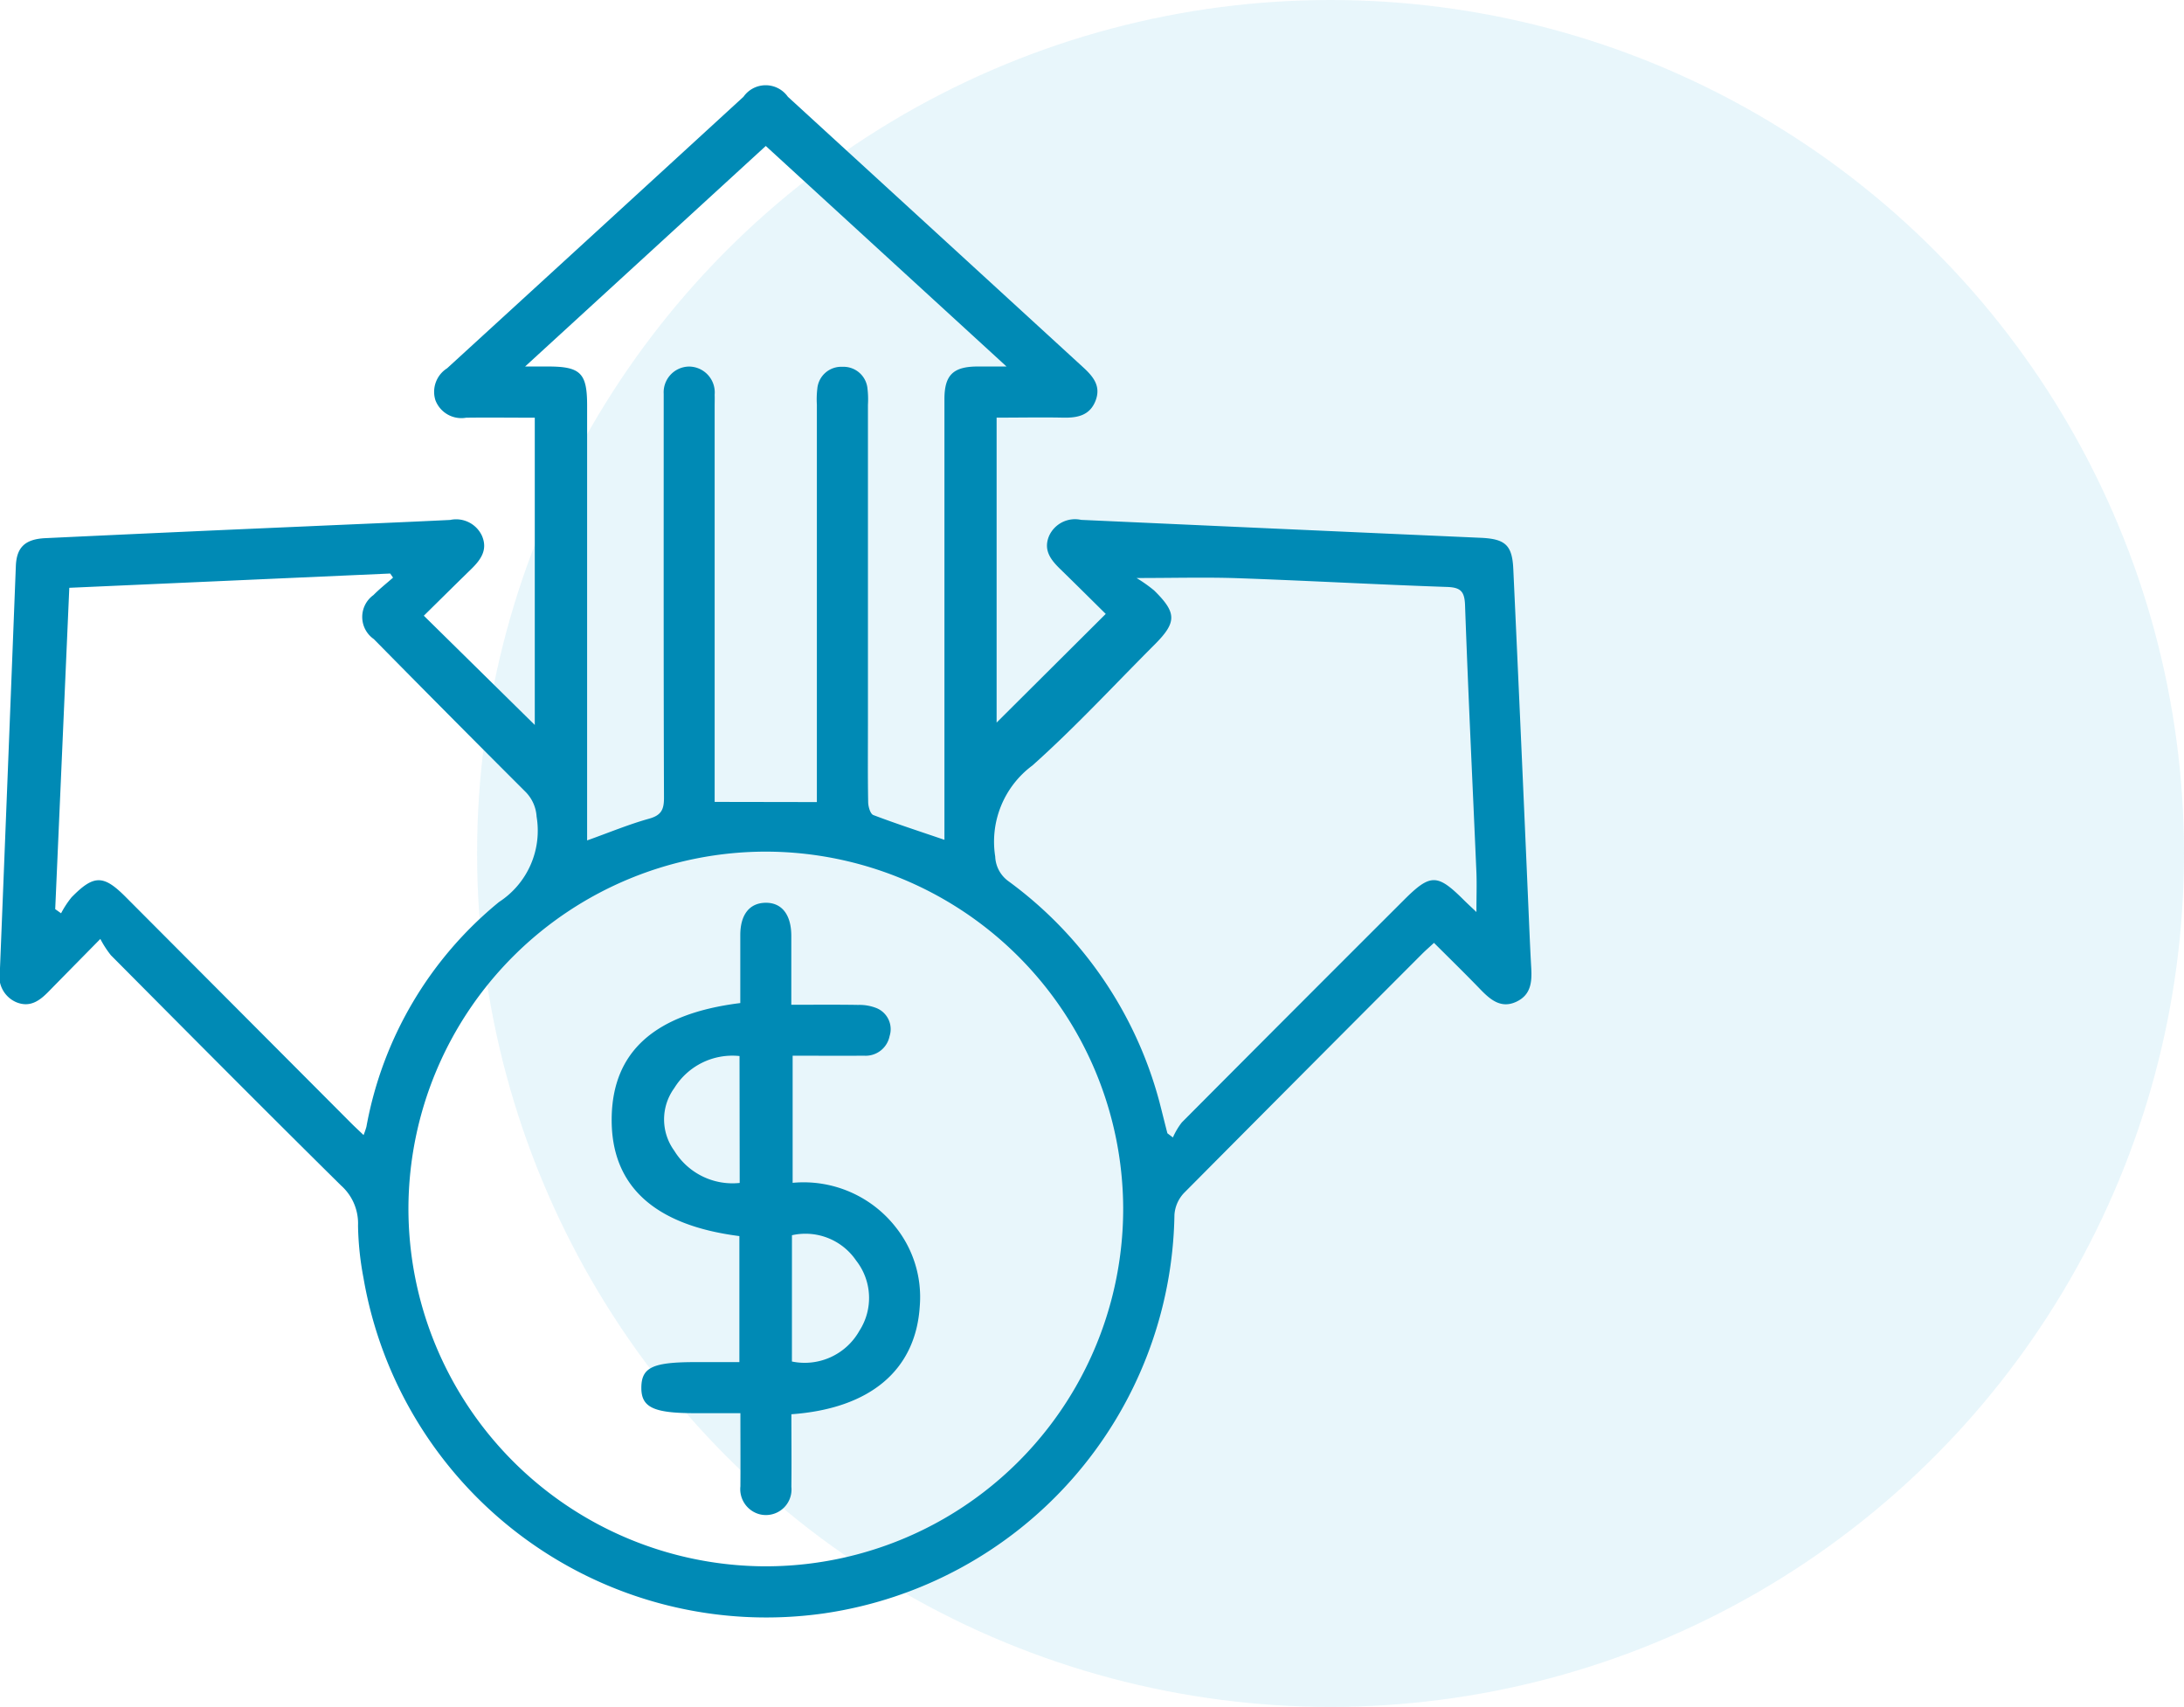
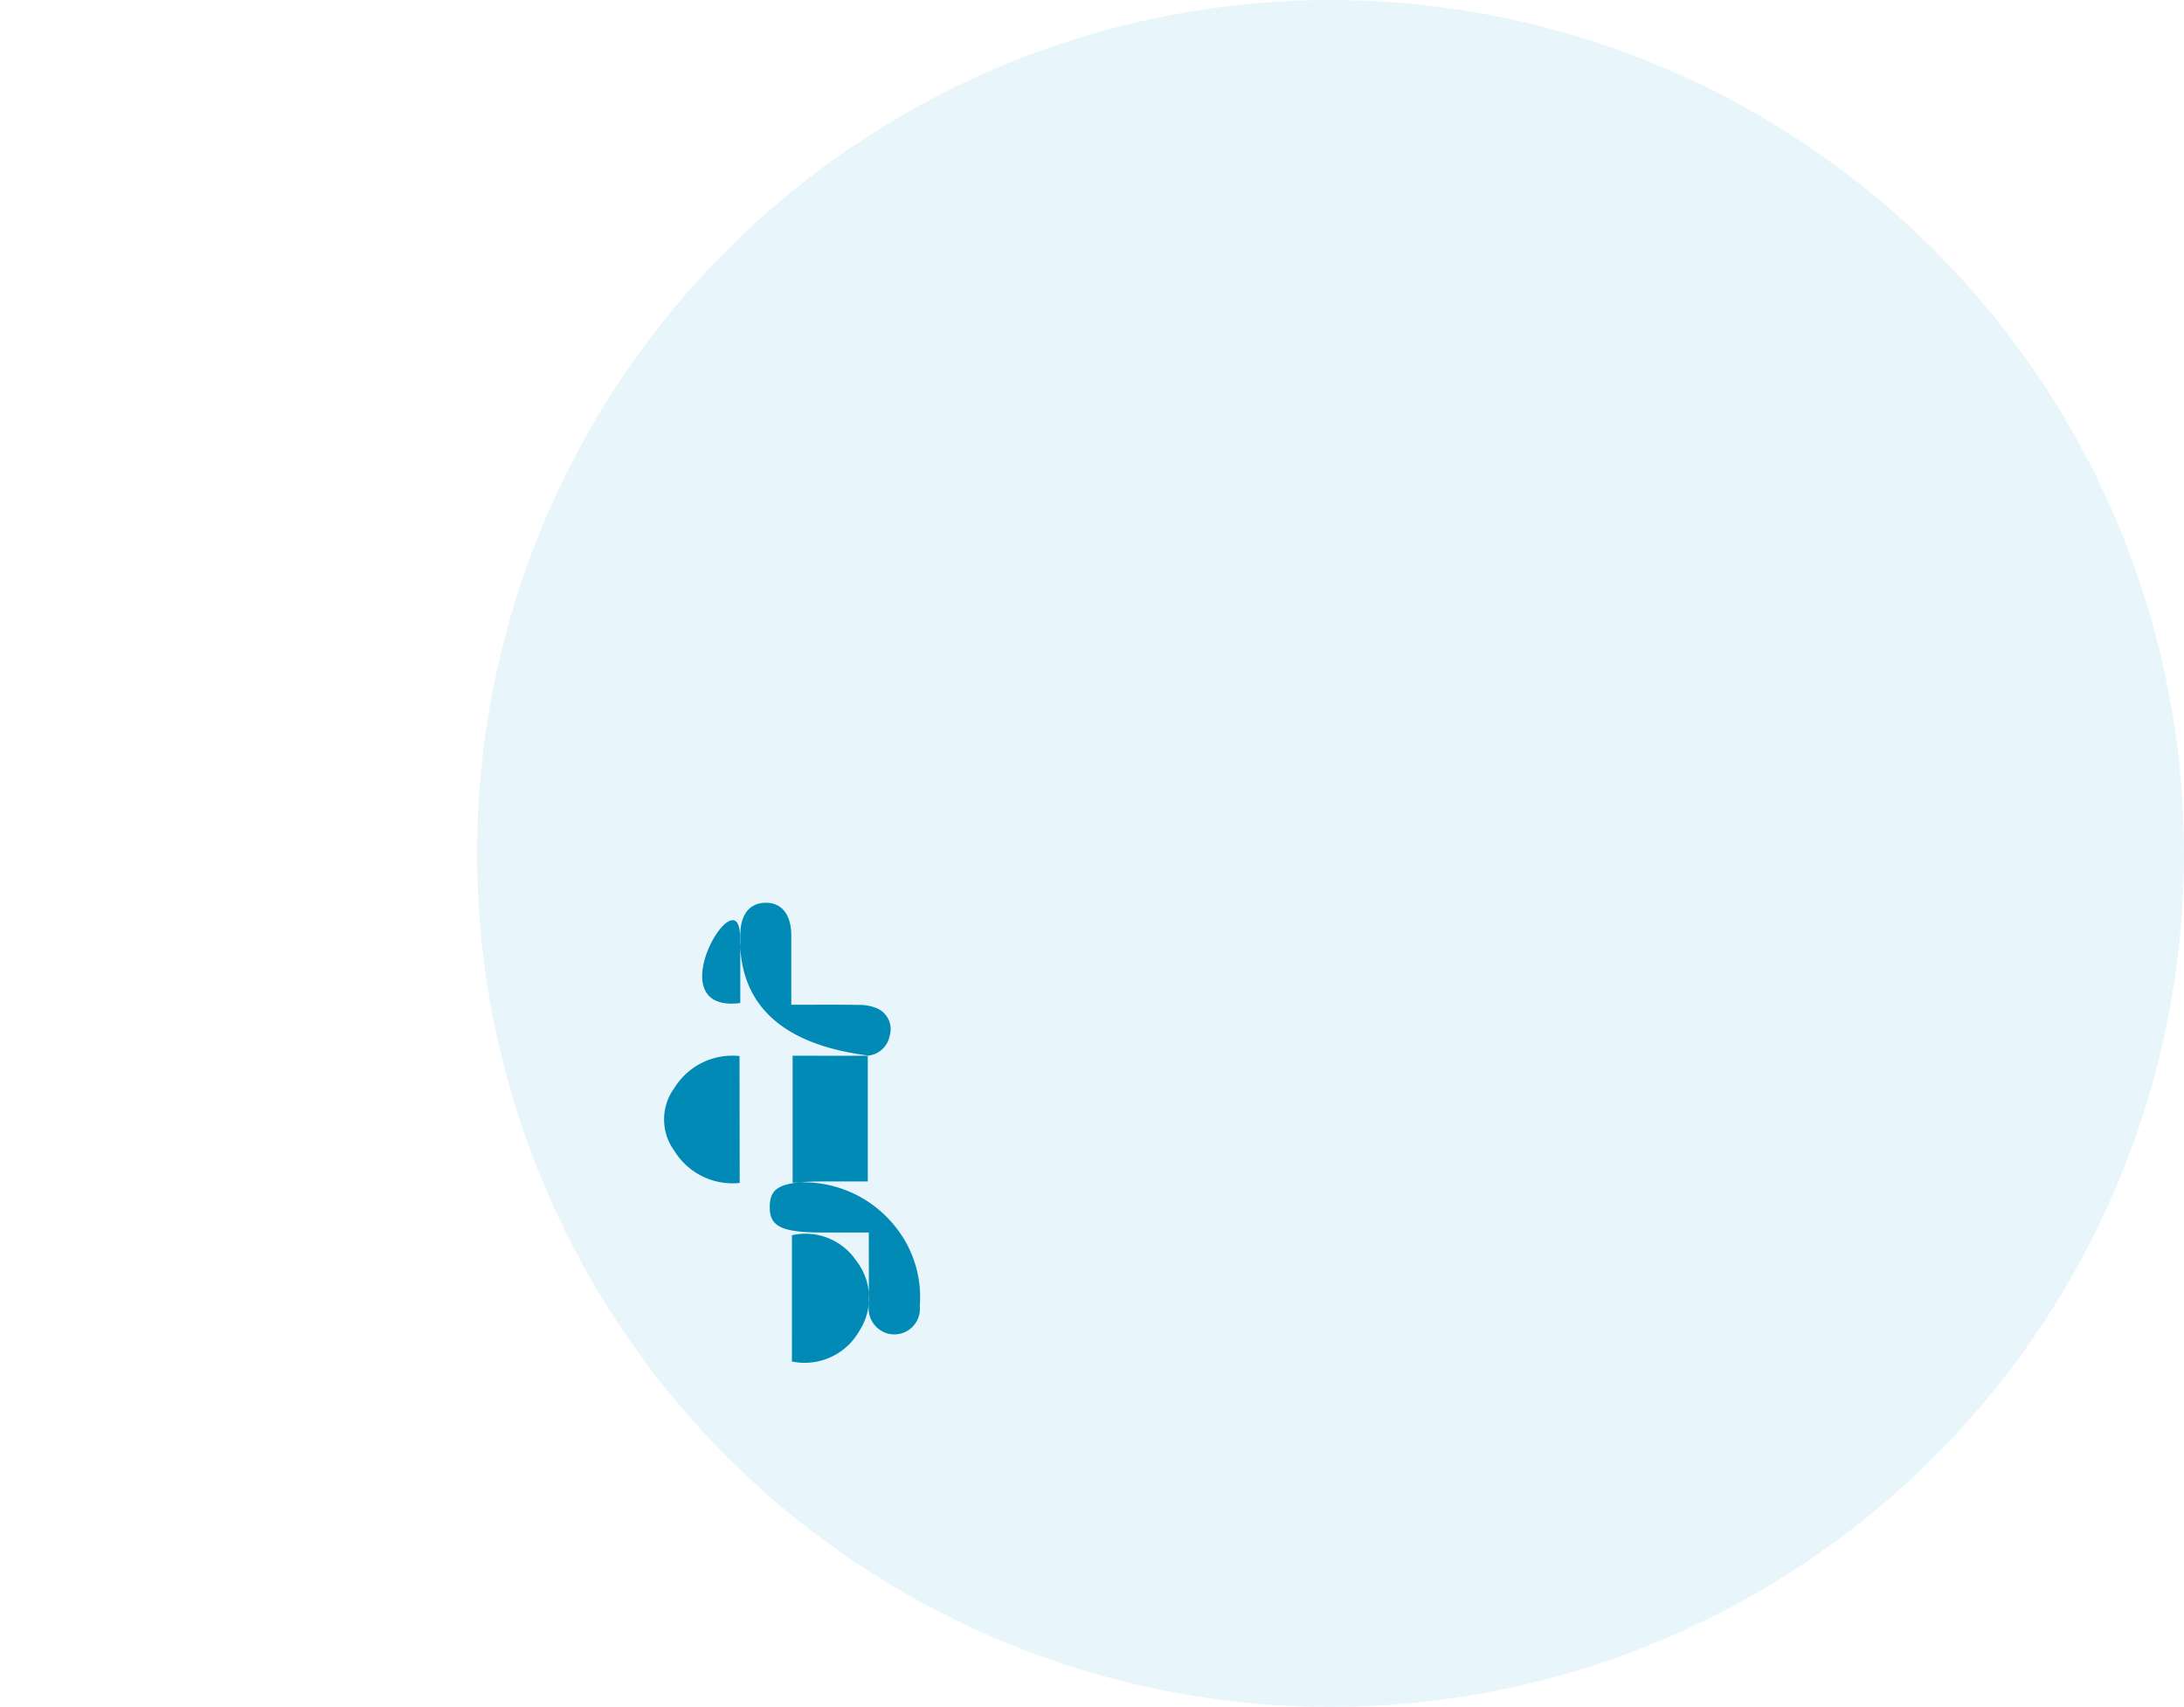
<svg xmlns="http://www.w3.org/2000/svg" width="76.77" height="60" viewBox="0 0 76.77 60">
  <g id="it_can_be_expensive_icon" transform="translate(-431.542 -1419.853)">
    <circle id="Ellipse_14" data-name="Ellipse 14" cx="30" cy="30" r="30" transform="translate(448.312 1419.853)" fill="#1aa6d2" opacity="0.1" />
    <g id="Group_5127" data-name="Group 5127" transform="translate(1229.872 1161.726)">
-       <path id="Path_12621" data-name="Path 12621" d="M-747.924,291.27c-.154.143-.28.252-.4.37q-4.2,4.206-8.389,8.424a1.239,1.239,0,0,0-.334.764,14.389,14.389,0,0,1-12.307,14.01,14.366,14.366,0,0,1-16.2-11.795,10.679,10.679,0,0,1-.191-1.836,1.786,1.786,0,0,0-.6-1.411c-2.713-2.68-5.4-5.387-8.087-8.091a3.527,3.527,0,0,1-.371-.573c-.7.712-1.262,1.281-1.822,1.853-.316.323-.655.57-1.138.369a.986.986,0,0,1-.571-1.1q.285-7.115.561-14.231c.026-.657.324-.946,1.038-.979q4.592-.217,9.186-.415c1.68-.075,3.361-.143,5.041-.225a1,1,0,0,1,1.116.55c.221.5-.043.855-.381,1.184-.562.547-1.118,1.1-1.659,1.632l3.9,3.84v-10.8c-.815,0-1.614-.011-2.412,0a.976.976,0,0,1-1.08-.613.979.979,0,0,1,.41-1.124q5.213-4.769,10.419-9.545a.953.953,0,0,1,1.559,0q5.19,4.753,10.378,9.508c.349.32.634.656.442,1.166-.2.53-.637.616-1.141.606-.765-.016-1.531,0-2.341,0v10.719l3.836-3.82c-.467-.461-1.03-1.022-1.6-1.577-.339-.329-.607-.676-.384-1.182a1,1,0,0,1,1.117-.547q7.029.319,14.059.631c.865.04,1.1.267,1.135,1.115q.271,5.853.523,11.707c.034.766.063,1.531.107,2.3.028.492-.01.947-.527,1.187s-.884-.051-1.227-.4C-746.789,292.391-747.336,291.855-747.924,291.27Zm-23.461-3.207a12.571,12.571,0,0,0-12.588,12.522,12.579,12.579,0,0,0,12.508,12.6,12.568,12.568,0,0,0,12.616-12.606A12.58,12.58,0,0,0-771.385,288.063Zm1.769-1.742V285.7q0-6.673,0-13.345a3.18,3.18,0,0,1,.015-.56.844.844,0,0,1,.883-.774.846.846,0,0,1,.882.776,3.155,3.155,0,0,1,.015.559q0,5.635,0,11.271c0,.9-.009,1.795.008,2.691,0,.159.075.418.181.459.814.31,1.643.578,2.5.871v-.632q0-7.429,0-14.859c0-.843.305-1.141,1.15-1.147.3,0,.595,0,1.032,0l-8.462-7.752-8.46,7.752h.8c1.15,0,1.38.229,1.38,1.368q0,7.346,0,14.691v.6c.775-.277,1.464-.565,2.178-.764.431-.12.526-.322.524-.742-.016-4.579-.01-9.158-.01-13.738,0-.15,0-.3,0-.449a.905.905,0,0,1,.88-.964.91.91,0,0,1,.911.991c.005.131,0,.262,0,.392v13.92Zm12.322,11.643.193.146a2.472,2.472,0,0,1,.313-.528q3.894-3.913,7.8-7.812c.935-.935,1.176-.937,2.1-.019.135.135.277.264.456.435,0-.529.016-.958,0-1.384-.135-3.135-.289-6.27-.4-9.405-.018-.493-.164-.622-.64-.638-2.445-.084-4.889-.221-7.334-.307-1.125-.039-2.252-.007-3.573-.007a5.142,5.142,0,0,1,.618.437c.8.787.8,1.117.02,1.9-1.427,1.427-2.8,2.916-4.3,4.254a3.334,3.334,0,0,0-1.306,3.2,1.122,1.122,0,0,0,.46.863,14.107,14.107,0,0,1,5.309,7.75C-757.483,297.214-757.392,297.59-757.294,297.964Zm-38.6-19.175c-.166,3.787-.33,7.541-.495,11.295l.206.146a3.368,3.368,0,0,1,.366-.559c.782-.8,1.122-.8,1.9-.019l7.917,7.942c.135.136.276.265.45.432a2.875,2.875,0,0,0,.1-.293,13.258,13.258,0,0,1,4.662-7.9,2.988,2.988,0,0,0,1.32-3,1.35,1.35,0,0,0-.389-.871q-2.678-2.674-5.334-5.371a.947.947,0,0,1-.011-1.547c.215-.219.458-.409.688-.613l-.1-.144Z" transform="translate(0)" fill="#008ab5" fill-rule="evenodd" />
-       <path id="Path_12622" data-name="Path 12622" d="M-650.071,456.768c0-.791,0-1.589,0-2.388,0-.717.32-1.124.876-1.137.575-.014.914.409.917,1.153,0,.783,0,1.566,0,2.432.8,0,1.577-.008,2.353.005a1.624,1.624,0,0,1,.649.115.8.8,0,0,1,.453.982.858.858,0,0,1-.9.688c-.821.007-1.643,0-2.508,0v4.469a4.114,4.114,0,0,1,3.625,1.561,3.945,3.945,0,0,1,.844,2.774c-.14,2.239-1.731,3.6-4.513,3.8,0,.845.01,1.7,0,2.55a.9.9,0,0,1-1.123.964.914.914,0,0,1-.669-.982c.006-.836,0-1.673,0-2.57h-1.6c-1.466,0-1.892-.207-1.882-.912s.416-.883,1.91-.883h1.536v-4.43c-3-.382-4.507-1.771-4.489-4.123S-653.089,457.143-650.071,456.768Zm1.815,12.6a2.206,2.206,0,0,0,2.371-1.079,2.129,2.129,0,0,0-.114-2.47,2.155,2.155,0,0,0-2.256-.89Zm-1.842-10.738a2.4,2.4,0,0,0-2.294,1.128,1.869,1.869,0,0,0,0,2.2,2.4,2.4,0,0,0,2.3,1.133Z" transform="translate(-122.237 -163.382)" fill="#008ab5" fill-rule="evenodd" />
+       <path id="Path_12622" data-name="Path 12622" d="M-650.071,456.768c0-.791,0-1.589,0-2.388,0-.717.32-1.124.876-1.137.575-.014.914.409.917,1.153,0,.783,0,1.566,0,2.432.8,0,1.577-.008,2.353.005a1.624,1.624,0,0,1,.649.115.8.8,0,0,1,.453.982.858.858,0,0,1-.9.688c-.821.007-1.643,0-2.508,0v4.469a4.114,4.114,0,0,1,3.625,1.561,3.945,3.945,0,0,1,.844,2.774a.9.9,0,0,1-1.123.964.914.914,0,0,1-.669-.982c.006-.836,0-1.673,0-2.57h-1.6c-1.466,0-1.892-.207-1.882-.912s.416-.883,1.91-.883h1.536v-4.43c-3-.382-4.507-1.771-4.489-4.123S-653.089,457.143-650.071,456.768Zm1.815,12.6a2.206,2.206,0,0,0,2.371-1.079,2.129,2.129,0,0,0-.114-2.47,2.155,2.155,0,0,0-2.256-.89Zm-1.842-10.738a2.4,2.4,0,0,0-2.294,1.128,1.869,1.869,0,0,0,0,2.2,2.4,2.4,0,0,0,2.3,1.133Z" transform="translate(-122.237 -163.382)" fill="#008ab5" fill-rule="evenodd" />
    </g>
  </g>
</svg>